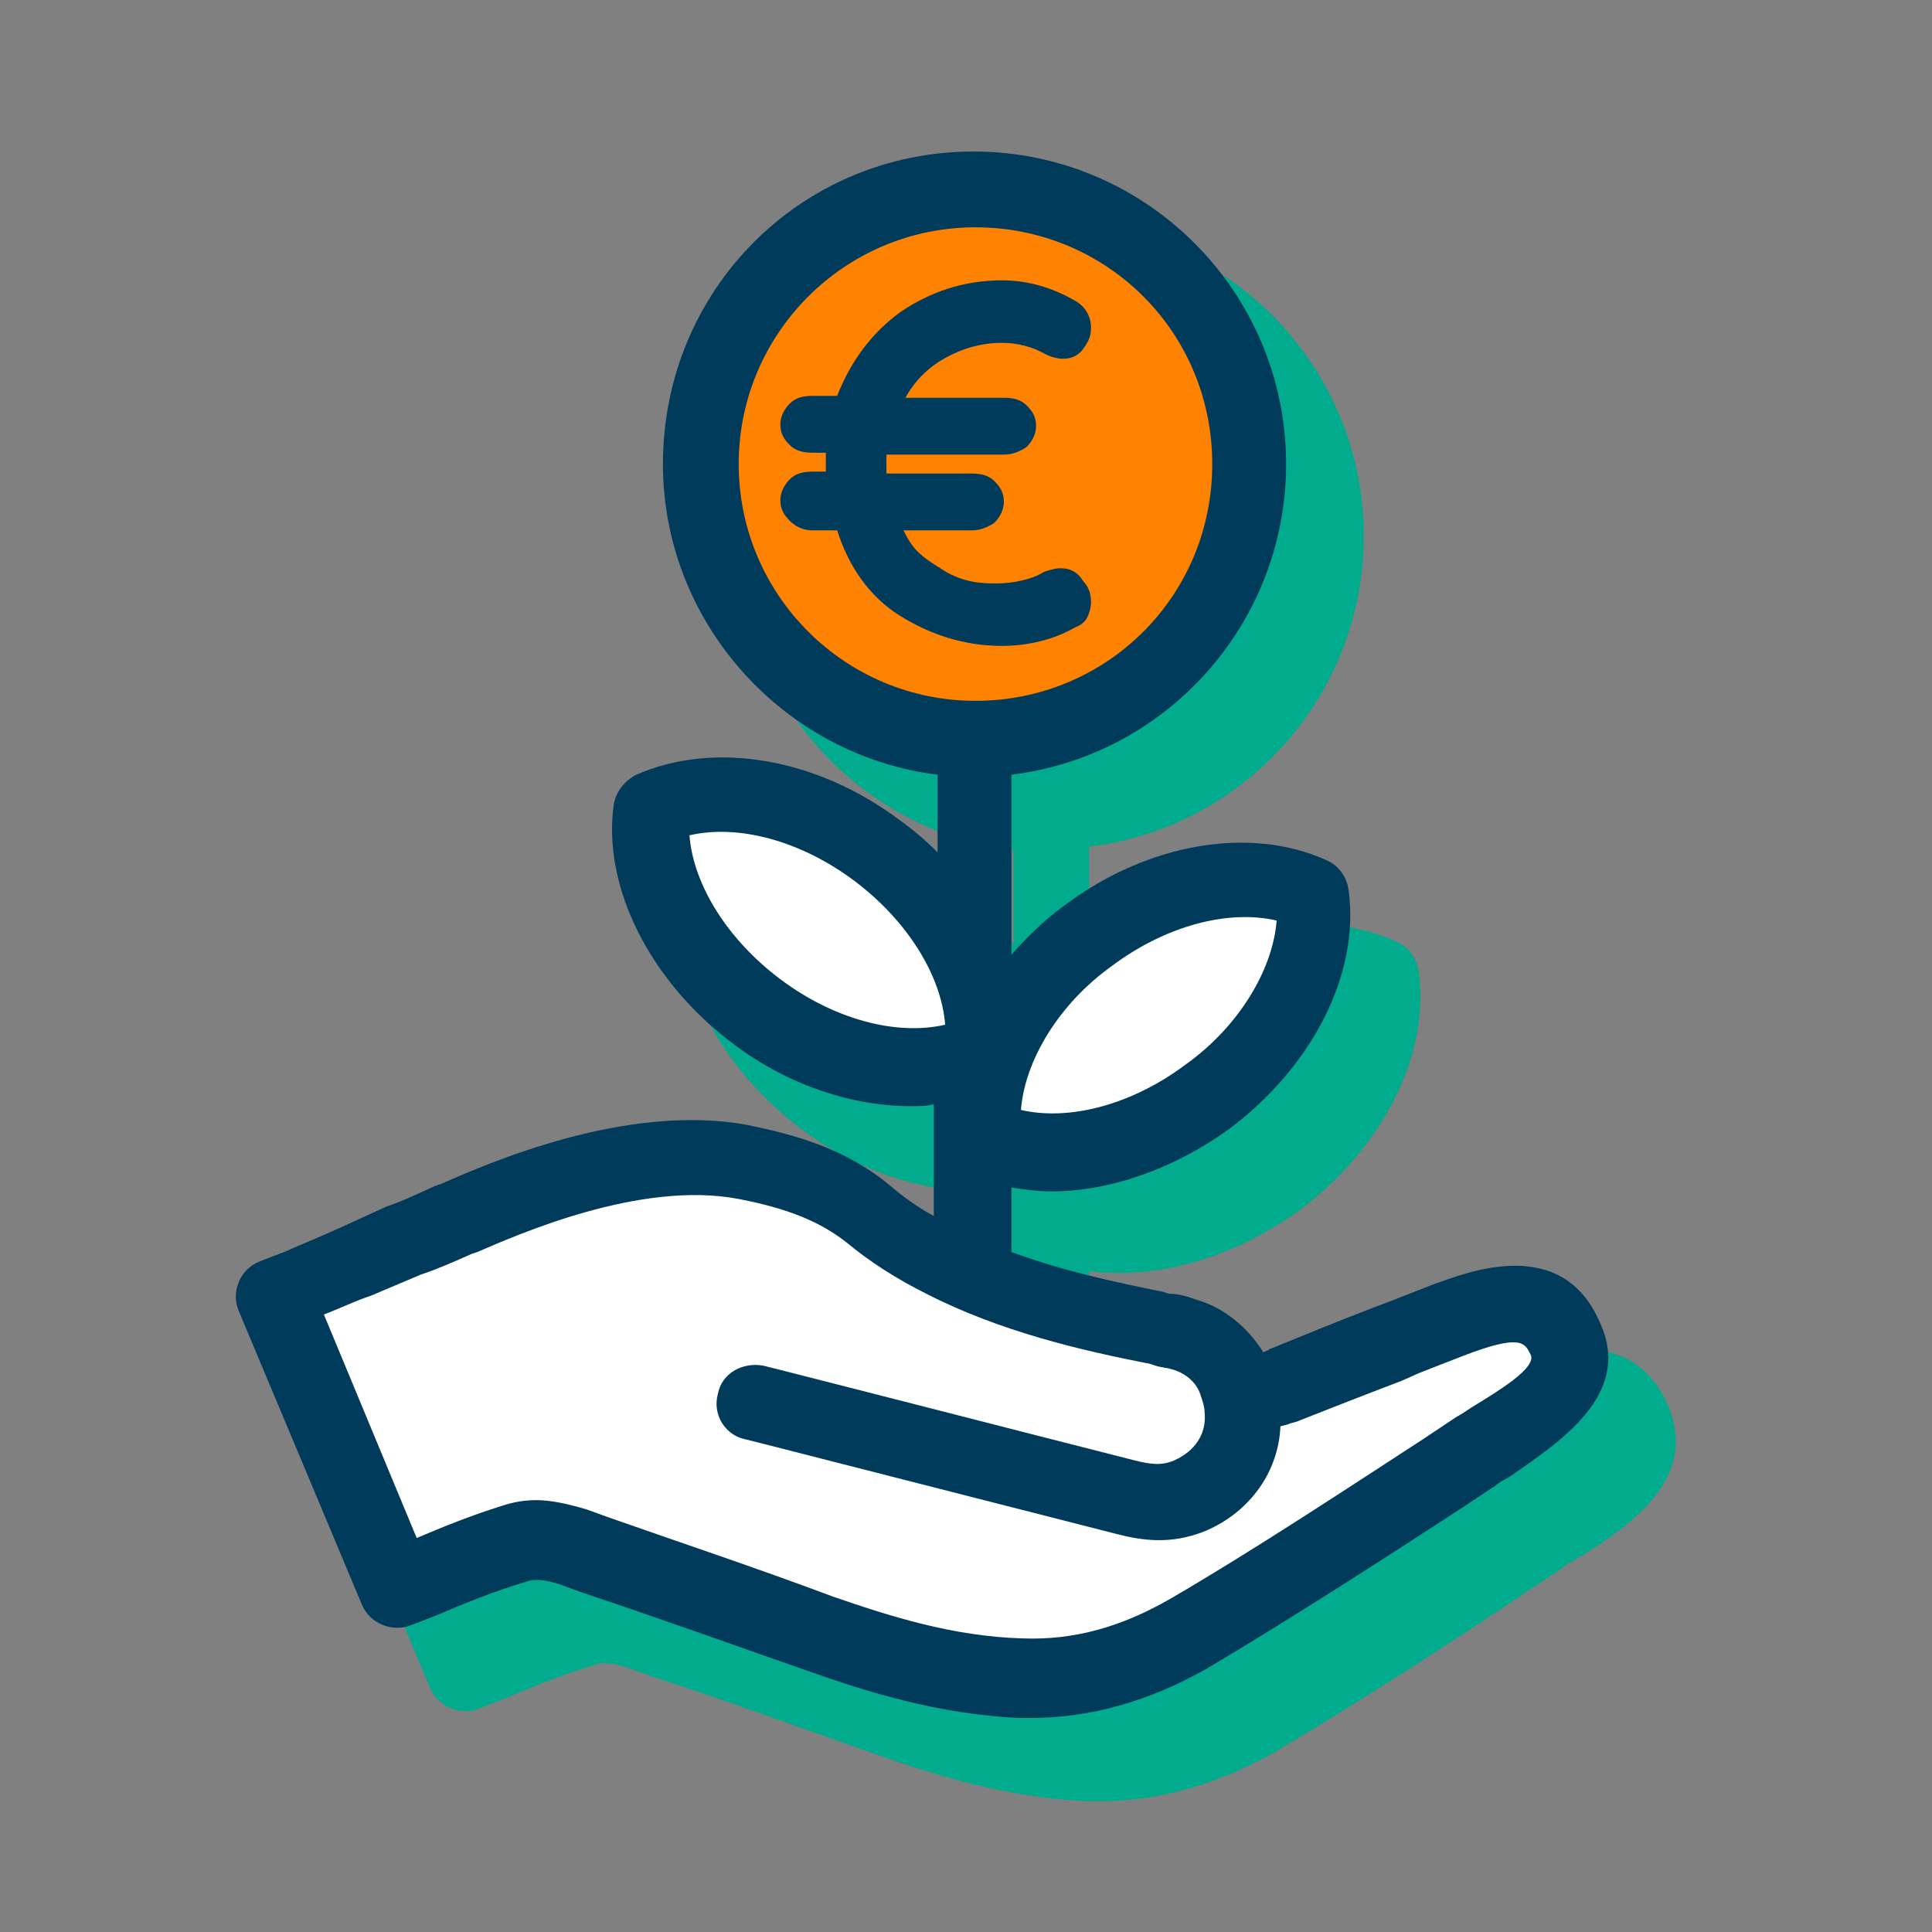
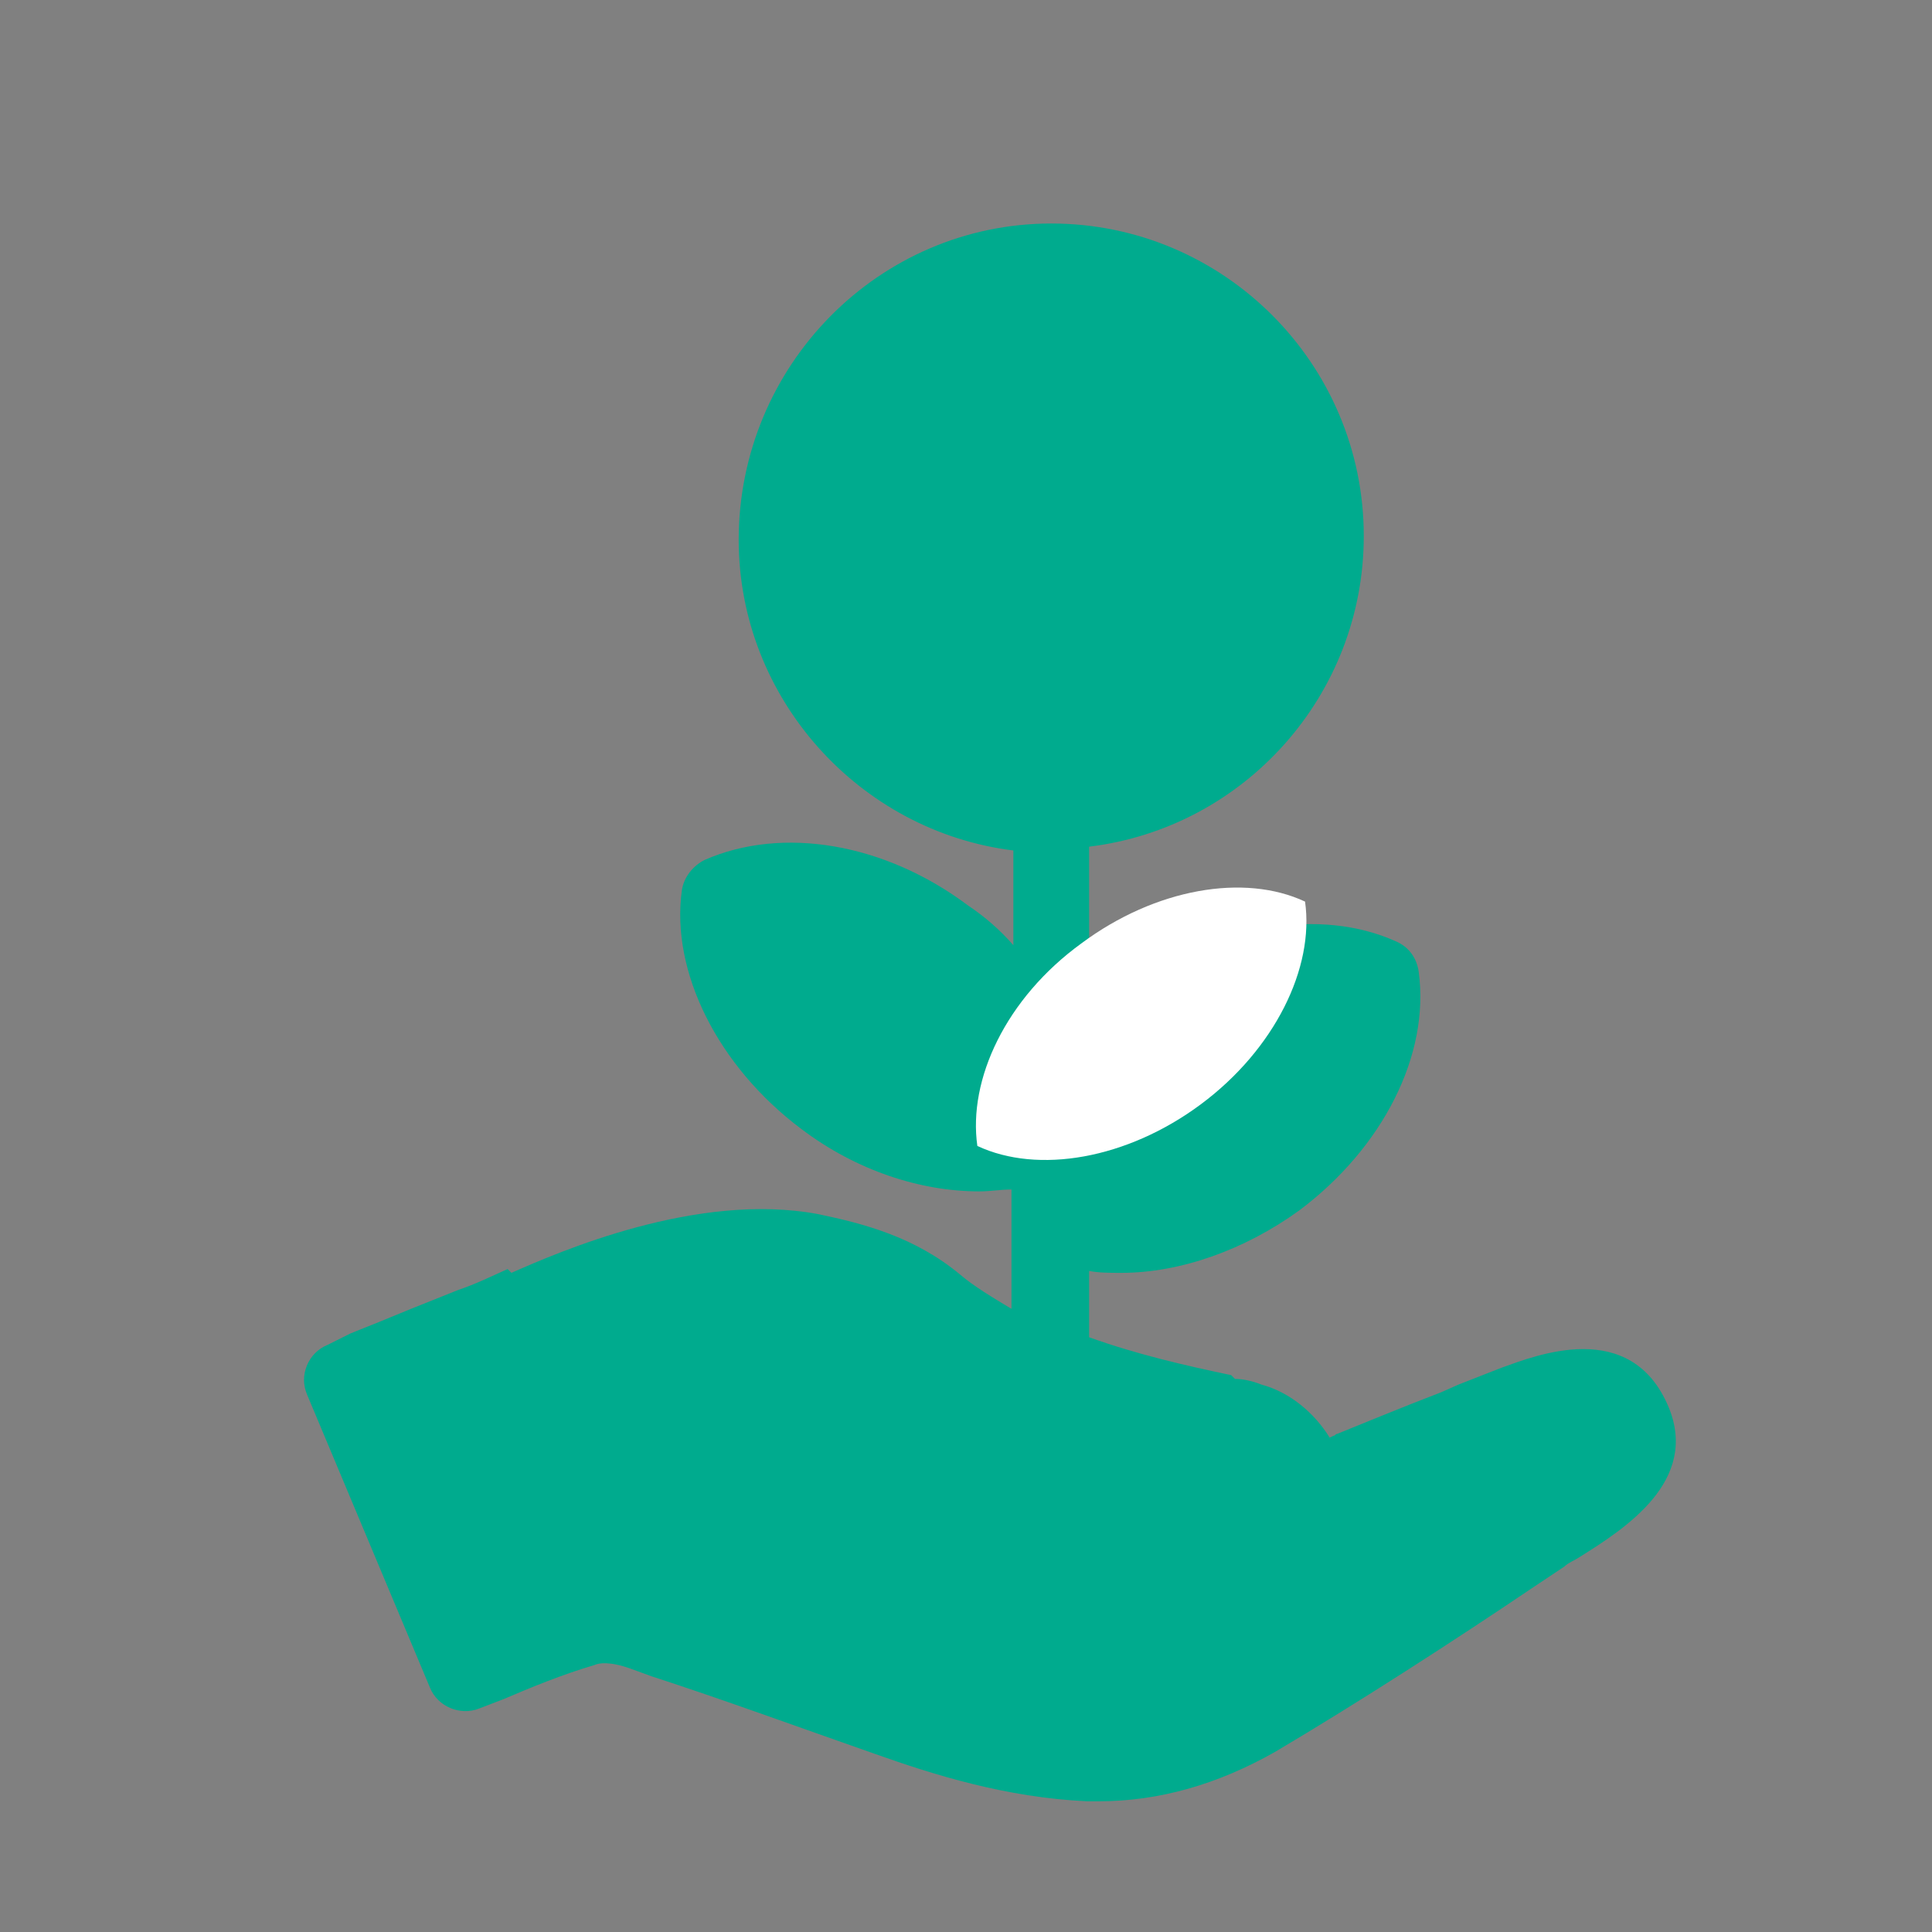
<svg xmlns="http://www.w3.org/2000/svg" width="80" height="80" viewBox="0 0 80 80" fill="none">
  <rect x="0" y="0" width="80" height="80" fill="#808080" stroke="none" />
  <path d="M69.098 58.275C67.53 54.51 63.53 56.157 62.196 56.627C61.804 56.784 61.177 57.02 60.392 57.333L59.686 57.647C58.039 58.275 56.157 59.059 55.373 59.373C55.294 59.373 55.294 59.451 55.216 59.451L55.059 59.529C54.431 58.51 53.412 57.647 52.235 57.333C51.843 57.176 51.451 57.098 51.137 57.098L50.98 56.941C49.098 56.549 47.059 56.078 45.098 55.373V52.627C45.49 52.706 45.961 52.706 46.431 52.706C48.863 52.706 51.53 51.765 53.804 50.118C57.255 47.529 59.216 43.686 58.745 40.235C58.667 39.686 58.353 39.216 57.804 38.98C54.667 37.569 50.431 38.275 46.98 40.863C46.275 41.412 45.647 41.961 45.098 42.51V35.059C51.53 34.275 56.471 28.784 56.471 22.196C56.471 15.059 50.667 9.255 43.53 9.255C36.392 9.255 30.588 15.137 30.588 22.353C30.588 28.941 35.608 34.431 41.961 35.216V39.137C41.412 38.51 40.785 37.961 40.079 37.49C36.628 34.902 32.392 34.196 29.177 35.608C28.706 35.843 28.314 36.314 28.235 36.863C27.765 40.235 29.726 44.157 33.177 46.745C35.451 48.471 38.118 49.333 40.549 49.333C41.02 49.333 41.412 49.255 41.883 49.255V54.196C41.098 53.725 40.314 53.255 39.765 52.784C37.883 51.216 35.765 50.667 33.883 50.275C28.863 49.333 23.137 51.843 21.177 52.706L21.02 52.549C20.314 52.863 19.686 53.176 18.98 53.412L17.02 54.196C16.079 54.588 15.294 54.902 14.51 55.216L13.569 55.686C13.177 55.843 12.863 56.157 12.706 56.549C12.549 56.941 12.549 57.333 12.706 57.725L17.804 69.882C18.118 70.667 19.059 71.059 19.843 70.745L20.863 70.353C21.961 69.882 23.294 69.333 24.628 68.941C24.785 68.863 25.255 68.784 26.118 69.098L26.98 69.412C29.883 70.353 33.098 71.529 36.235 72.627C38.667 73.49 41.647 74.431 45.02 74.588C45.177 74.588 45.334 74.588 45.49 74.588C48 74.588 50.431 73.882 52.785 72.549C56.235 70.51 60.235 67.921 63.373 65.804L64.784 64.863C64.941 64.706 65.177 64.627 65.412 64.471C67.294 63.294 70.353 61.333 69.098 58.275Z" fill="#00AB8E" />
-   <path d="M31.372 58.118C31.529 58.118 32 58.275 32 58.275C36.941 59.529 41.804 60.784 46.745 62.039C47.529 62.196 48.392 62.353 49.411 61.961C50.823 61.333 51.686 60 51.608 58.51C51.608 58.118 51.529 57.726 51.372 57.333C50.98 56.392 50.196 55.608 49.176 55.294C48.862 55.216 48.549 55.137 48.313 55.059L48.078 54.98C45.333 54.431 42.117 53.726 39.215 52.235C38.039 51.608 37.019 50.98 36.157 50.275C34.666 49.02 32.941 48.471 30.98 48.157C26.274 47.294 20.627 49.883 18.98 50.588C18.274 50.902 17.568 51.216 16.941 51.451L14.98 52.235C14.039 52.628 13.255 52.941 12.47 53.255L11.451 53.647L16.47 65.804L17.49 65.412C18.666 64.941 20 64.392 21.333 63.922C21.96 63.686 22.823 63.765 23.843 64.079L24.706 64.392C27.764 65.412 30.902 66.51 34.039 67.608C36.392 68.471 39.215 69.333 42.353 69.412C44.784 69.49 47.059 68.863 49.333 67.529C53.333 65.177 57.961 62.118 61.255 59.922C63.059 58.745 65.804 57.334 64.941 55.294C64 53.098 61.804 53.804 60.078 54.51C59.686 54.667 59.059 54.902 58.274 55.216L57.725 55.451C56 56.157 54.117 56.863 53.255 57.177C53.176 57.255 53.019 57.255 52.941 57.255L52 57.569" fill="white" />
-   <path d="M40.392 30.588C46.673 30.588 51.765 25.497 51.765 19.216C51.765 12.935 46.673 7.843 40.392 7.843C34.111 7.843 29.02 12.935 29.02 19.216C29.02 25.497 34.111 30.588 40.392 30.588Z" fill="#FF8200" />
-   <path d="M36 35.529C32.941 33.255 29.255 32.627 26.745 33.804C26.353 36.549 28 39.921 31.059 42.196C34.118 44.47 37.804 45.098 40.314 43.921C40.706 41.098 39.059 37.804 36 35.529Z" fill="white" />
  <path d="M44.784 39.059C47.843 36.784 51.529 36.157 54.039 37.333C54.431 40.078 52.784 43.451 49.725 45.726C46.666 48 42.98 48.628 40.47 47.451C40.078 44.706 41.647 41.333 44.784 39.059Z" fill="white" />
-   <path d="M44.549 25.961C44.784 25.882 44.941 25.726 45.019 25.569C45.098 25.412 45.176 25.177 45.176 24.941C45.176 24.628 45.098 24.314 44.862 24.078C44.627 23.686 44.313 23.529 43.921 23.529C43.686 23.529 43.451 23.608 43.215 23.686C42.745 24 41.882 24.157 41.333 24.157H41.176C40.784 24.157 39.921 24.157 39.059 23.608C38.039 22.98 37.804 22.745 37.411 21.961H40.235C40.627 21.961 40.941 21.804 41.176 21.647C41.411 21.412 41.568 21.098 41.568 20.784C41.568 20.392 41.411 20.157 41.176 19.922C40.941 19.686 40.627 19.608 40.235 19.608H36.706C36.706 19.529 36.706 19.373 36.706 19.137V18.824H41.568C41.961 18.824 42.274 18.667 42.51 18.51C42.745 18.275 42.902 17.961 42.902 17.647C42.902 17.255 42.745 17.02 42.51 16.784C42.274 16.549 41.961 16.471 41.568 16.471H37.49C37.882 15.765 38.431 15.216 39.137 14.824C39.843 14.431 40.627 14.196 41.49 14.196C42.117 14.196 42.745 14.353 43.294 14.667C43.921 14.98 44.549 14.902 44.862 14.431C45.098 14.118 45.176 13.882 45.176 13.569C45.176 13.098 44.941 12.706 44.549 12.471C43.608 11.922 42.588 11.608 41.49 11.608C39.921 11.608 38.51 12.079 37.255 12.941C36.078 13.804 35.215 14.98 34.666 16.392H33.647C33.255 16.392 32.941 16.471 32.706 16.706C32.47 16.941 32.313 17.255 32.313 17.569C32.313 17.961 32.47 18.196 32.706 18.431C32.941 18.667 33.255 18.745 33.647 18.745H34.196V19.529H33.647C33.255 19.529 32.941 19.608 32.706 19.843C32.47 20.078 32.313 20.392 32.313 20.706C32.313 21.098 32.47 21.333 32.706 21.569C32.941 21.804 33.255 21.961 33.647 21.961H34.666C35.137 23.451 36 24.706 37.255 25.49C38.51 26.275 39.921 26.745 41.49 26.745C42.51 26.745 43.608 26.51 44.549 25.961Z" fill="#003B5C" />
-   <path d="M66.275 54.823C64.706 51.059 60.706 52.706 59.373 53.176C58.98 53.333 58.353 53.569 57.569 53.882L56.941 54.117C55.294 54.745 53.412 55.529 52.627 55.843C52.549 55.843 52.549 55.922 52.471 55.922L52.314 56C51.686 54.98 50.667 54.117 49.49 53.804C49.098 53.647 48.706 53.569 48.392 53.569L48.157 53.49C46.196 53.098 44 52.627 41.882 51.843V49.176C42.431 49.255 42.98 49.333 43.529 49.333C45.961 49.333 48.627 48.392 50.902 46.745C54.353 44.157 56.314 40.314 55.843 36.863C55.765 36.314 55.451 35.843 54.902 35.608C51.765 34.196 47.529 34.902 44.078 37.49C43.216 38.117 42.51 38.823 41.882 39.529V32.078C48.314 31.294 53.255 25.804 53.255 19.216C53.255 12.078 47.451 6.274 40.314 6.274C33.176 6.274 27.451 12 27.451 19.216C27.451 25.804 32.471 31.294 38.824 32.078V35.294C38.353 34.823 37.804 34.353 37.255 33.961C33.804 31.372 29.569 30.667 26.353 32.078C25.882 32.314 25.49 32.784 25.412 33.333C24.941 36.706 26.902 40.627 30.353 43.216C32.627 44.941 35.294 45.804 37.725 45.804C38.039 45.804 38.353 45.804 38.667 45.725V50.353C37.961 49.961 37.412 49.569 36.863 49.098C34.98 47.529 32.863 46.98 30.98 46.588C25.961 45.647 20.235 48.157 18.274 49.02L18.039 49.098C17.333 49.412 16.706 49.725 16 49.961L14.118 50.823C13.255 51.216 12.47 51.529 11.765 51.843L10.745 52.235C10.353 52.392 10.039 52.706 9.882 53.098C9.725 53.49 9.725 53.882 9.882 54.274L14.98 66.431C15.294 67.216 16.235 67.608 17.02 67.294L18.039 66.902C19.137 66.431 20.471 65.882 21.804 65.49C21.961 65.412 22.431 65.333 23.294 65.647L24.157 65.961C27.216 66.98 30.274 68.078 33.412 69.176C35.843 70.039 38.824 70.98 42.196 71.137C42.353 71.137 42.51 71.137 42.667 71.137C45.176 71.137 47.608 70.431 49.961 69.098C53.412 67.059 57.412 64.471 60.549 62.431L61.961 61.49C62.118 61.333 62.353 61.255 62.588 61.098C64.471 59.765 67.608 57.804 66.275 54.823ZM46.039 40C48.235 38.353 50.824 37.647 52.863 38.117C52.706 40.157 51.294 42.51 49.098 44.078C46.902 45.725 44.314 46.431 42.275 45.961C42.431 43.922 43.843 41.569 46.039 40ZM30.588 19.216C30.588 13.804 34.98 9.412 40.392 9.412C45.804 9.412 50.196 13.725 50.196 19.216C50.196 24.706 45.804 29.02 40.392 29.02C34.98 29.02 30.588 24.627 30.588 19.216ZM32.314 40.549C30.118 38.902 28.706 36.627 28.549 34.588C30.588 34.117 33.176 34.823 35.373 36.471C37.569 38.117 38.98 40.392 39.137 42.431C37.098 42.902 34.51 42.196 32.314 40.549ZM60.941 58.274C60.706 58.431 60.471 58.588 60.314 58.667L58.902 59.608C55.765 61.647 51.843 64.235 48.471 66.196C46.431 67.373 44.471 67.921 42.353 67.843C39.451 67.765 36.784 66.902 34.51 66.118C31.372 64.941 28.078 63.843 25.176 62.823L24.314 62.51C23.529 62.274 22.823 62.117 22.196 62.117C21.725 62.117 21.255 62.196 20.784 62.353C19.529 62.745 18.353 63.216 17.255 63.686L13.412 54.431C14.039 54.196 14.667 53.882 15.373 53.647L17.412 52.784C18.118 52.549 18.823 52.235 19.529 51.922L19.765 51.843C21.412 51.137 26.51 48.863 30.588 49.647C32.627 50.039 33.961 50.588 35.059 51.451C36 52.235 37.098 52.941 38.353 53.569C41.412 55.137 44.784 55.922 47.608 56.471L47.843 56.549C48.078 56.627 48.314 56.627 48.549 56.706C49.098 56.863 49.569 57.255 49.725 57.804C49.804 58.039 49.882 58.274 49.882 58.51C49.961 59.372 49.49 60.078 48.627 60.471C48.078 60.706 47.608 60.627 46.98 60.471C42.039 59.216 37.176 57.961 32.235 56.706L31.608 56.549C30.745 56.392 29.882 56.863 29.725 57.725C29.49 58.588 30.039 59.451 30.902 59.608L31.529 59.765C36.471 61.02 41.333 62.274 46.275 63.529C47.216 63.765 48.471 64 49.961 63.373C51.765 62.588 52.941 60.941 53.02 59.059L53.333 58.98C53.49 58.902 53.647 58.902 53.804 58.823C54.588 58.51 56.392 57.804 58.039 57.176L58.745 56.863C59.529 56.549 60.157 56.314 60.549 56.157C62.98 55.216 63.137 55.608 63.373 56.078C63.686 56.627 61.961 57.647 60.941 58.274Z" fill="#003B5C" />
</svg>